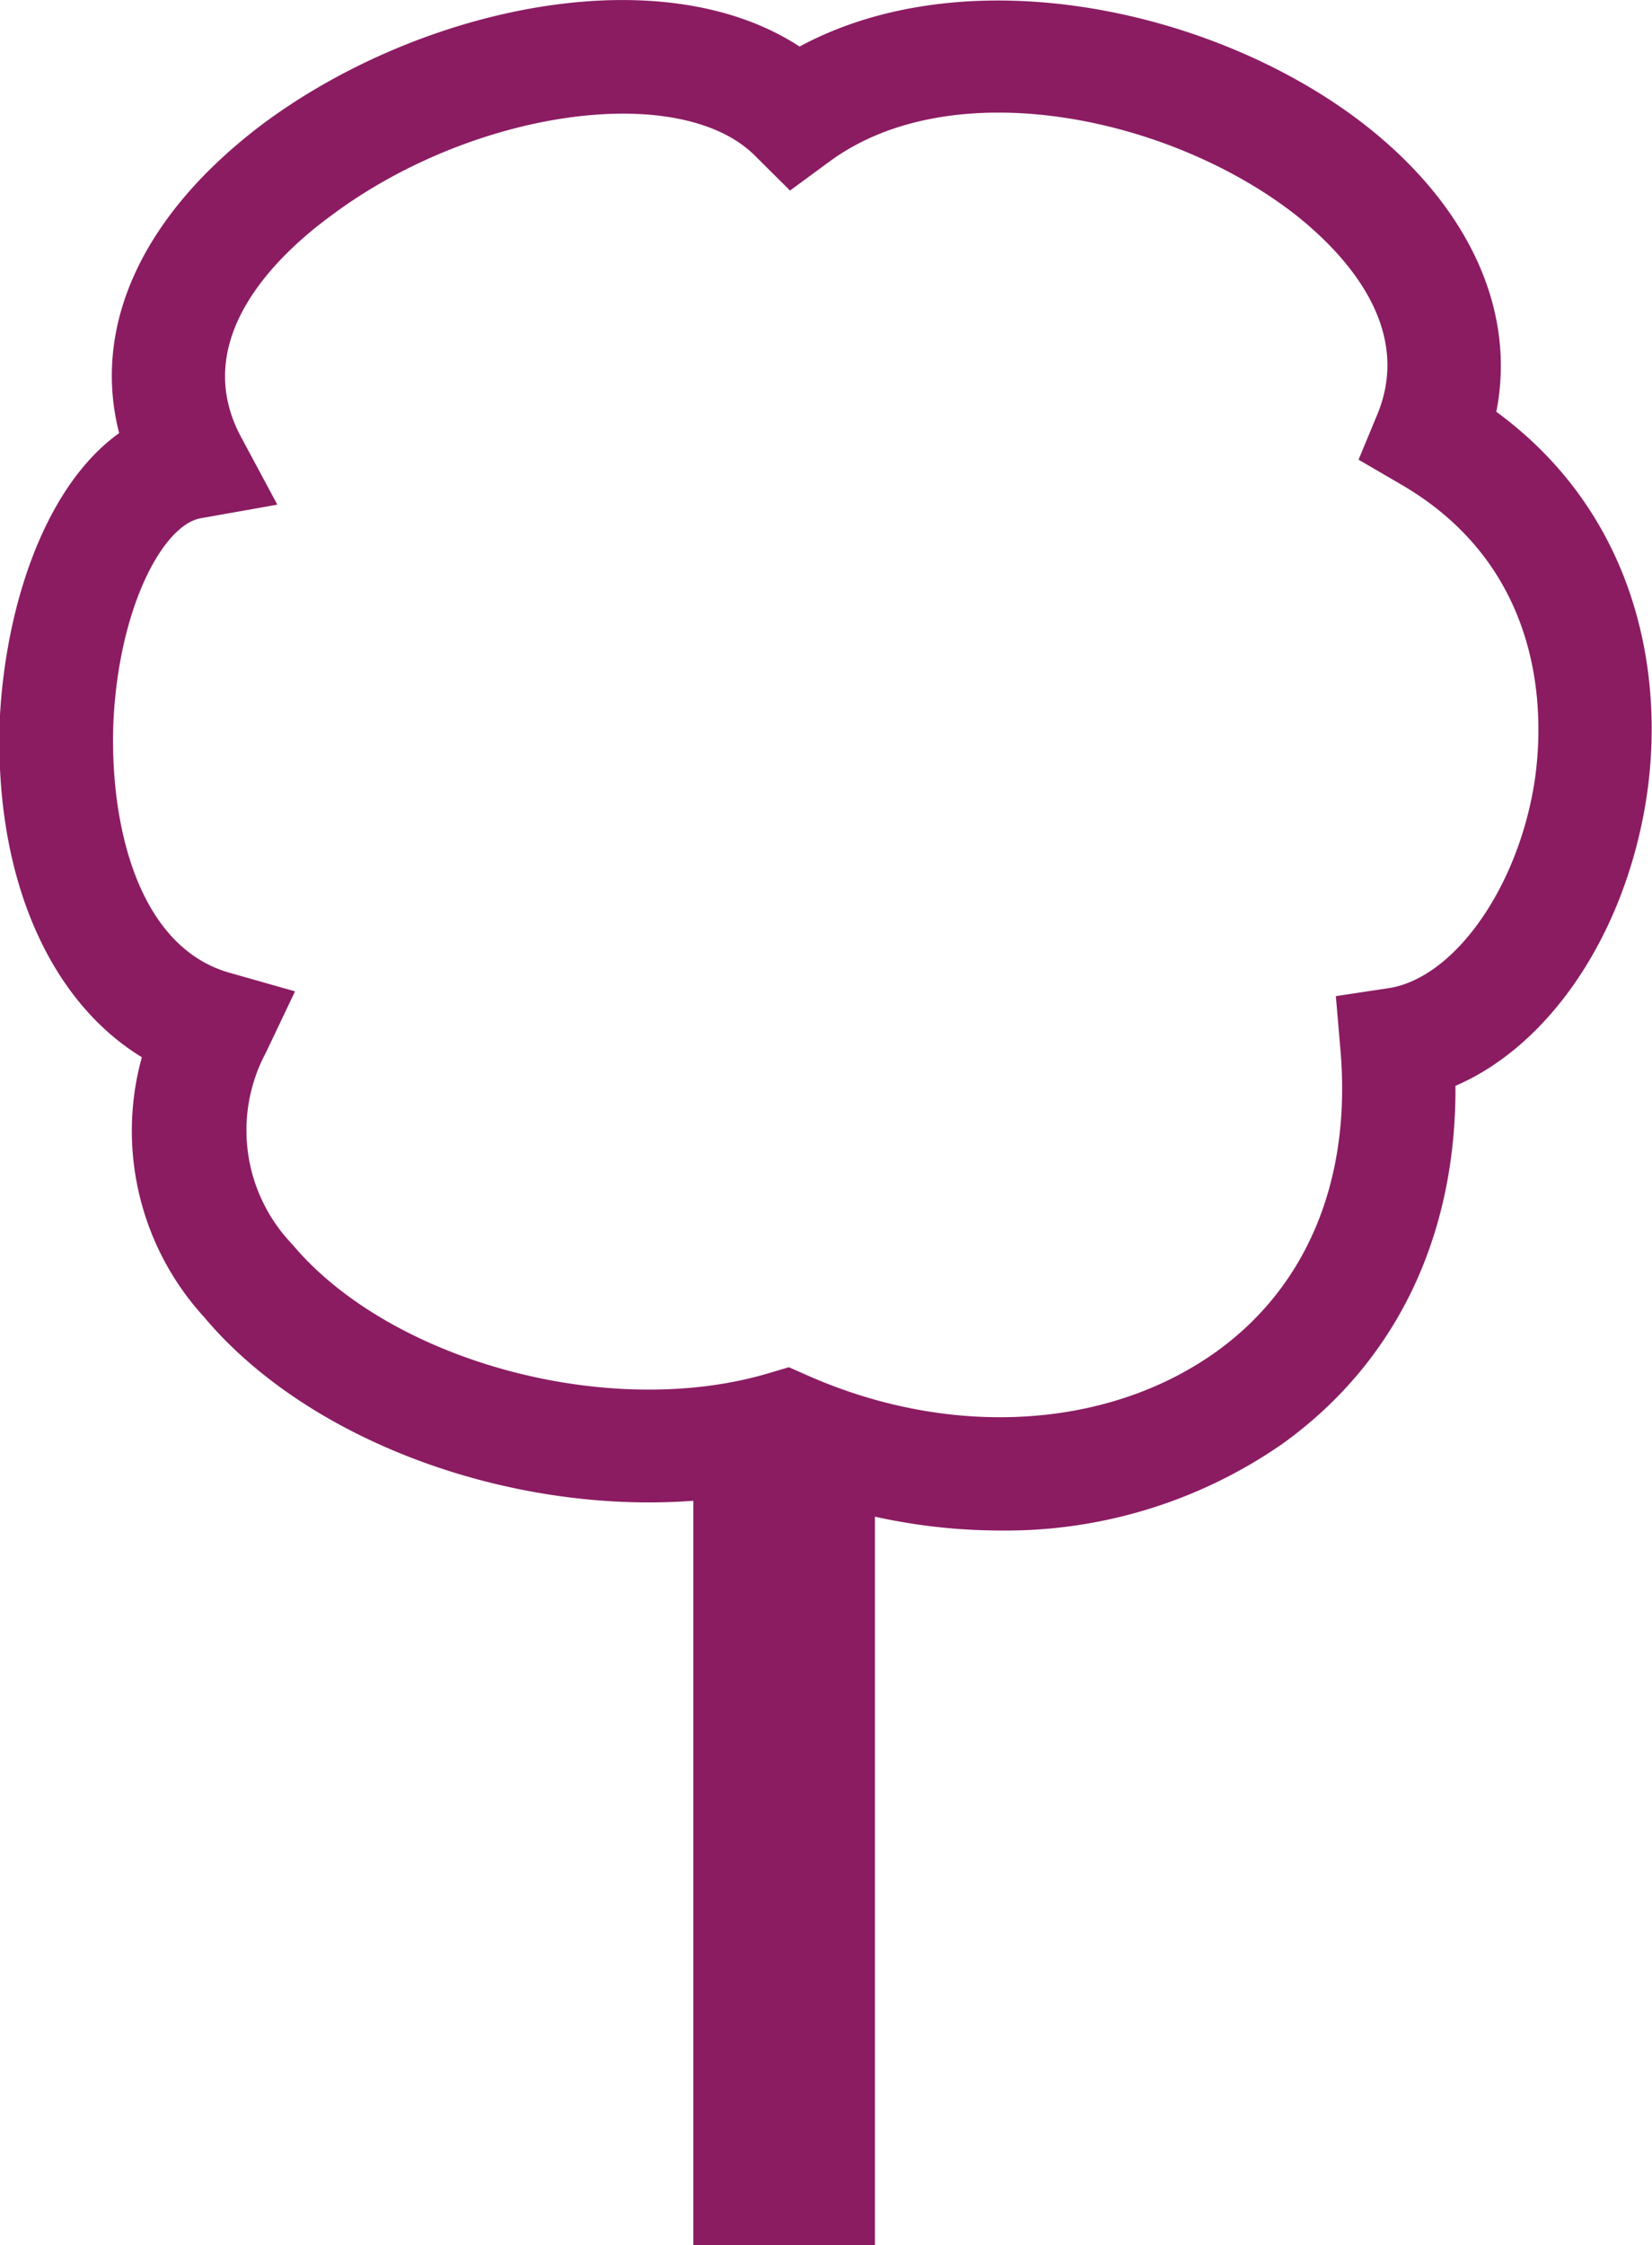
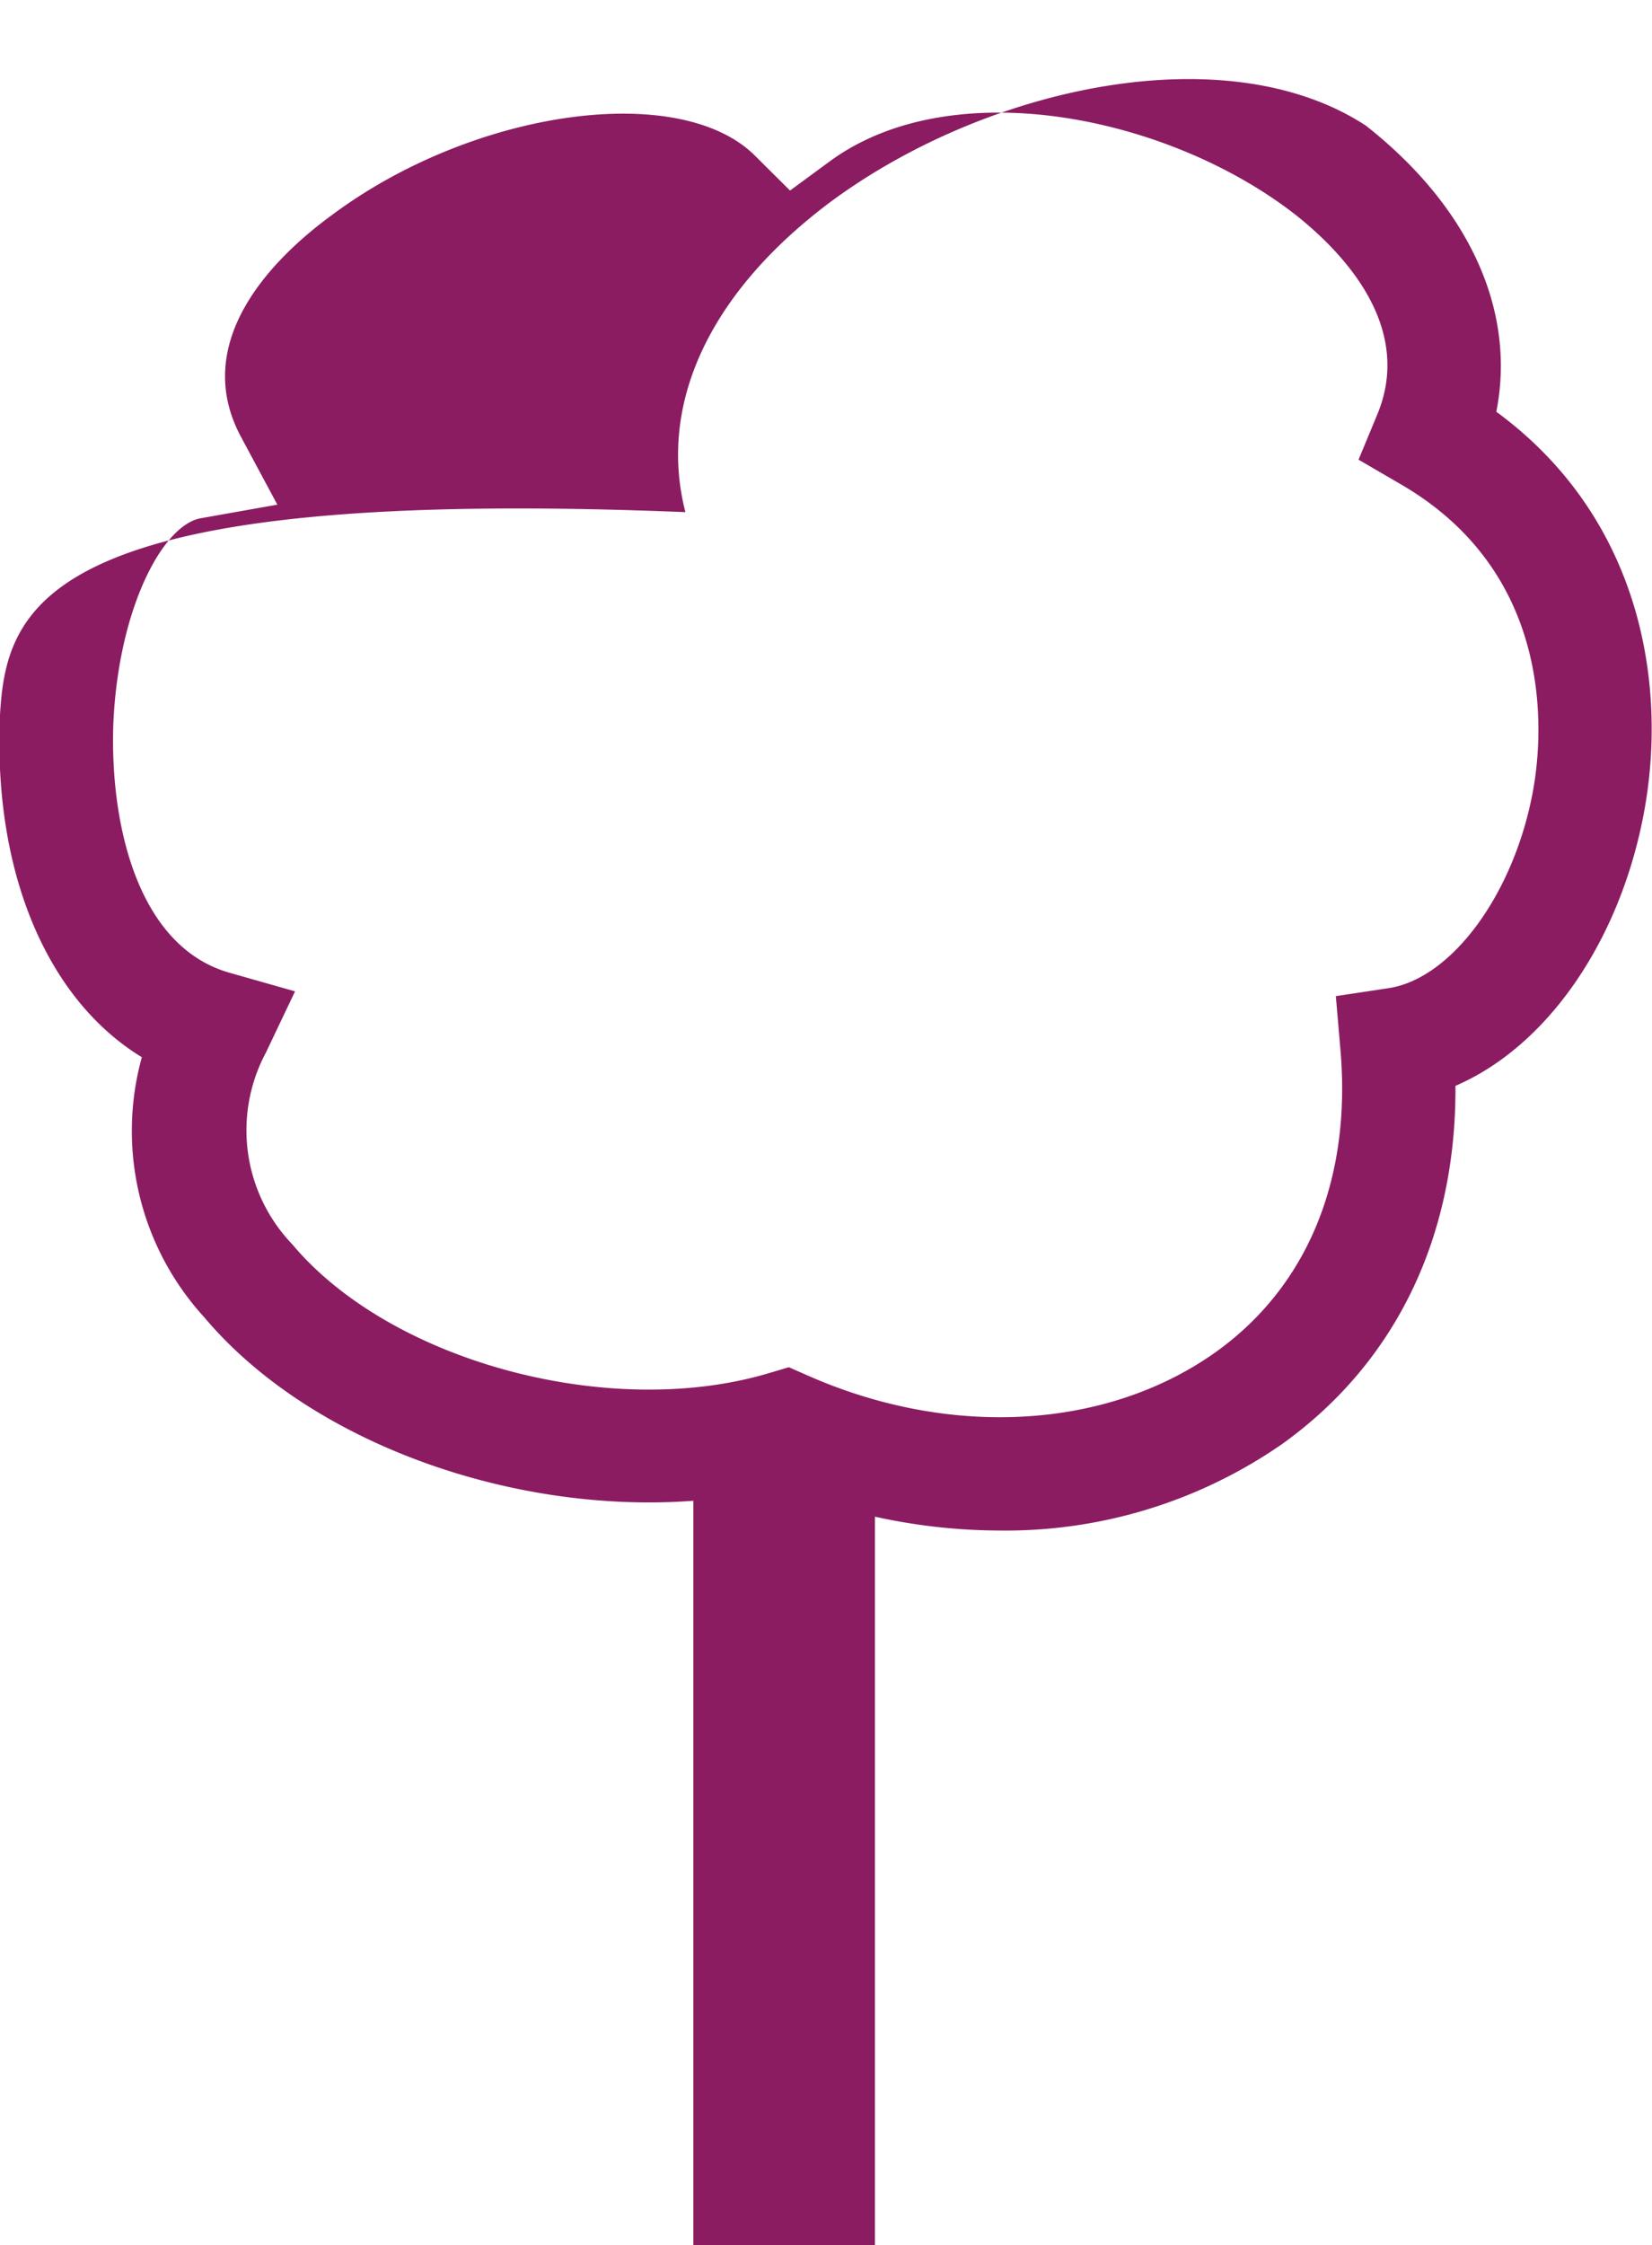
<svg xmlns="http://www.w3.org/2000/svg" id="Ebene_1" data-name="Ebene 1" viewBox="0 0 72.79 98.86">
  <defs>
    <style>.cls-1{fill:#8b1c62;}</style>
  </defs>
-   <path class="cls-1" d="M65.93,18.13c.88-4.43-1.17-9-5.75-12.6C53.71.46,42.75-2,35.23,2.05c-6.12-4-16.68-1.75-23.6,3.37-5.34,4-7.6,8.91-6.38,13.65C2,21.4.28,26.59,0,31.48-.31,38.4,2.07,44,6.25,46.55A12.15,12.15,0,0,0,9,58c4.64,5.52,13.56,8.68,21.55,8.08V98.86h8V66.78a25.71,25.71,0,0,0,5.48.61,21.38,21.38,0,0,0,12.48-3.82c5-3.59,7.66-9.13,7.62-15.76,4-1.72,7.23-6.31,8.3-12S72.29,22.79,65.93,18.13Zm1.6,16.78c-.85,4.49-3.58,8.18-6.35,8.6l-2.32.35.2,2.34c.5,5.7-1.44,10.42-5.46,13.31-4.79,3.43-11.7,3.84-18,1.06l-.84-.37-.88.26c-7,2.09-16.66-.5-21-5.67a7.25,7.25,0,0,1-1.16-8.45L13,43.65l-2.89-.82C6,41.66,4.81,36.12,5,31.73c.25-5,2.18-8.61,3.84-8.91l3.38-.6-1.61-3c-2.26-4.24,1.51-7.92,4-9.74C20.88,4.8,30,3.55,33.29,6.88l1.52,1.51,1.73-1.27c5.42-4,15-2,20.56,2.35,2,1.59,5.21,4.85,3.59,8.77l-.83,2,1.89,1.1C68.73,25.41,67.94,32.76,67.53,34.91Z" />
+   <path class="cls-1" d="M65.93,18.13c.88-4.43-1.17-9-5.75-12.6c-6.12-4-16.68-1.75-23.6,3.37-5.34,4-7.6,8.91-6.38,13.65C2,21.4.28,26.59,0,31.48-.31,38.4,2.07,44,6.25,46.55A12.15,12.15,0,0,0,9,58c4.64,5.52,13.56,8.68,21.55,8.08V98.86h8V66.78a25.71,25.71,0,0,0,5.48.61,21.38,21.38,0,0,0,12.48-3.82c5-3.59,7.66-9.13,7.62-15.76,4-1.72,7.23-6.31,8.3-12S72.29,22.79,65.93,18.13Zm1.6,16.78c-.85,4.49-3.58,8.18-6.35,8.6l-2.32.35.2,2.34c.5,5.7-1.44,10.42-5.46,13.31-4.79,3.43-11.7,3.84-18,1.06l-.84-.37-.88.26c-7,2.09-16.66-.5-21-5.67a7.25,7.25,0,0,1-1.16-8.45L13,43.65l-2.89-.82C6,41.66,4.81,36.12,5,31.73c.25-5,2.18-8.61,3.84-8.91l3.38-.6-1.61-3c-2.26-4.24,1.51-7.92,4-9.74C20.88,4.8,30,3.55,33.29,6.88l1.52,1.51,1.73-1.27c5.42-4,15-2,20.56,2.35,2,1.59,5.21,4.85,3.59,8.77l-.83,2,1.89,1.1C68.73,25.41,67.94,32.76,67.53,34.91Z" />
</svg>